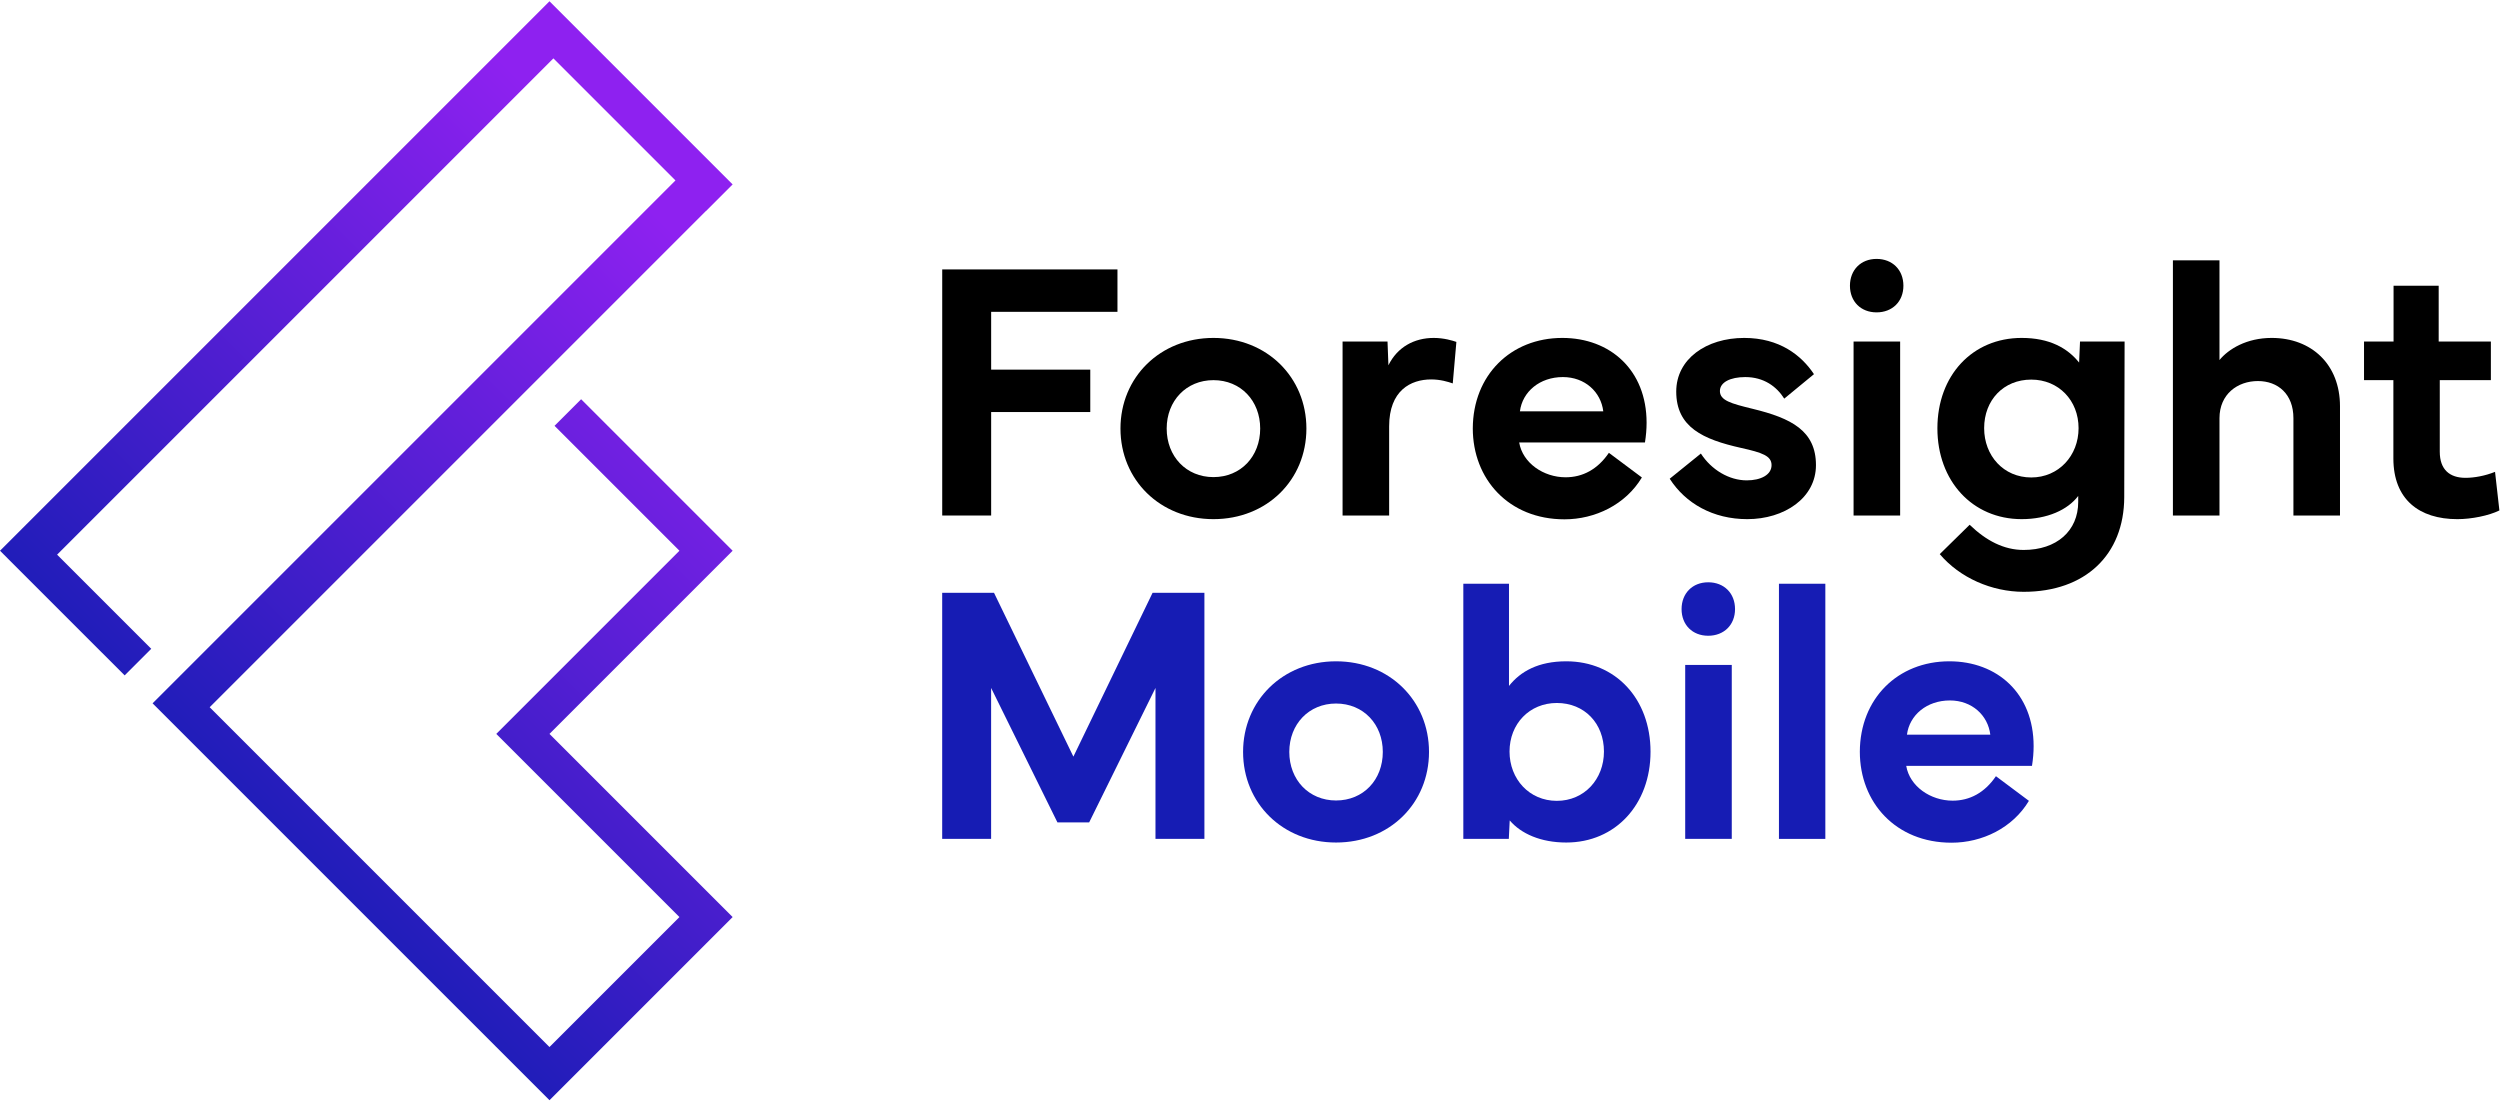
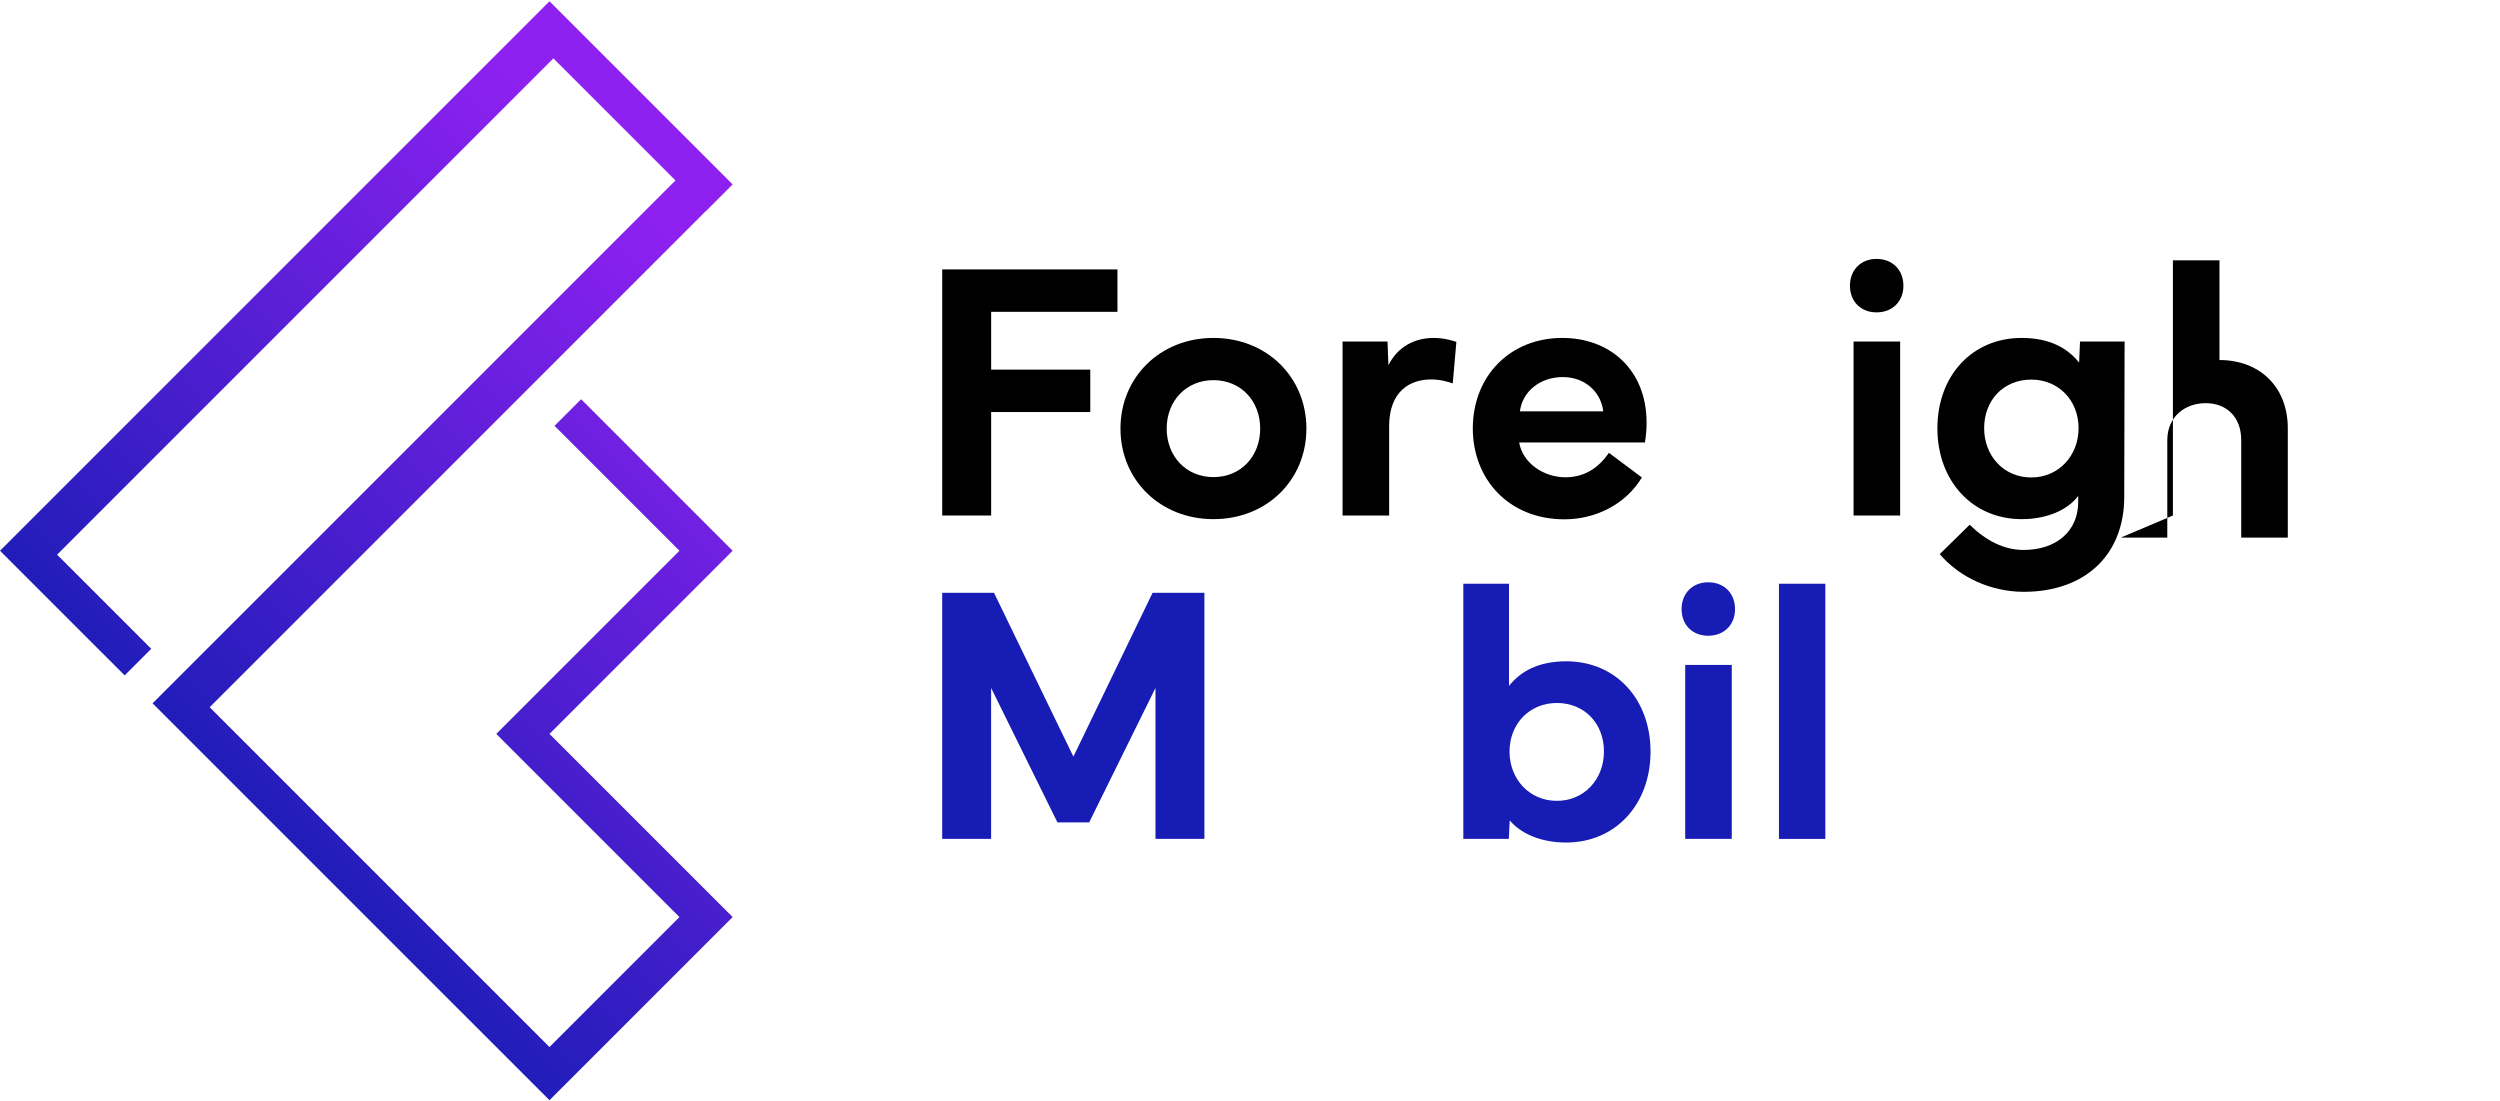
<svg xmlns="http://www.w3.org/2000/svg" width="100%" height="100%" viewBox="0 0 3096 1363" version="1.1" xml:space="preserve" style="fill-rule:evenodd;clip-rule:evenodd;stroke-linejoin:round;stroke-miterlimit:2;">
  <g>
    <path d="M1166.8,734.125l64.183,0l98.3,202.879l98.071,-202.879l64.188,0l-0,304.767l-60.596,-0l-0,-186.946l-82.138,166.521l-39.275,-0l-82.141,-166.521l-0,186.946l-60.592,-0l0,-304.767Z" style="fill:#161cb4;fill-rule:nonzero;" />
-     <path d="M1654.56,991.313c33.888,-0 57.904,-25.584 57.904,-60.142c0,-34.342 -24.016,-59.925 -57.904,-59.925c-33.662,-0 -57.9,25.583 -57.9,59.925c0,34.558 24.238,60.142 57.9,60.142Zm-115.129,-60.142c0,-63.513 49.15,-112.213 115.129,-112.213c66.205,0 115.13,48.7 115.13,112.213c-0,63.733 -48.925,112.208 -115.13,112.208c-65.979,0 -115.129,-48.475 -115.129,-112.208Z" style="fill:#161cb4;fill-rule:nonzero;" />
    <path d="M1927.98,991.763c34.117,-0 58.355,-26.93 58.355,-61.046c-0,-34.784 -24.013,-60.146 -58.355,-60.146c-33.887,-0 -58.575,25.812 -58.575,60.146c0,34.116 24.467,61.046 58.575,61.046Zm-115.8,47.129l0,-315.992l56.555,0l-0,126.575c14.141,-17.954 36.354,-30.517 70.916,-30.517c61.046,0 104.358,46.45 104.358,111.988c0,65.079 -43.312,112.433 -104.358,112.433c-31.641,0 -56.104,-10.996 -70.021,-27.379l-1.116,22.892l-56.334,-0Z" style="fill:#161cb4;fill-rule:nonzero;" />
    <path d="M2086.95,1038.89l0,-215.446l57.675,-0l0,215.446l-57.675,-0Zm28.5,-317.784c19.525,0 33.217,13.463 33.217,33.213c-0,19.525 -13.692,32.992 -33.217,32.992c-19.521,-0 -32.987,-13.467 -32.987,-32.992c-0,-19.525 13.466,-33.213 32.987,-33.213Z" style="fill:#161cb4;fill-rule:nonzero;" />
    <rect x="2203.05" y="722.9" width="57.45" height="315.992" style="fill:#161cb4;fill-rule:nonzero;" />
-     <path d="M2464.8,909.85c-2.917,-24.017 -22.667,-42.417 -50.046,-42.417c-28.5,0 -50.046,17.954 -53.187,42.417l103.233,-0Zm-161.583,21.096c0.225,-65.759 46.904,-111.988 110.866,-111.988c59.246,0 104.354,39.721 104.354,105.03c0,7.854 -0.67,15.933 -2.02,24.462l-155.75,-0c4.266,25.358 30.075,43.088 57.454,43.088c21.321,-0 39.725,-9.876 53.637,-30.296l40.846,30.521c-20.2,33.662 -57.9,51.841 -95.833,51.841c-69.121,0 -113.554,-49.825 -113.554,-112.658Z" style="fill:#161cb4;fill-rule:nonzero;" />
    <path d="M1166.85,333.654l217.017,0l-0,52.517l-156.421,-0l-0,71.592l122.758,-0l0,52.512l-122.758,0l-0,128.146l-60.596,-0l-0,-304.767Z" style="fill-rule:nonzero;" />
    <path d="M1502.72,590.846c33.887,-0 57.9,-25.588 57.9,-60.15c-0,-34.338 -24.013,-59.921 -57.9,-59.921c-33.667,-0 -57.9,25.583 -57.9,59.921c-0,34.562 24.233,60.15 57.9,60.15Zm-115.13,-60.15c0,-63.513 49.146,-112.209 115.13,-112.209c66.204,0 115.129,48.696 115.129,112.209c-0,63.737 -48.925,112.212 -115.129,112.212c-65.984,0 -115.13,-48.475 -115.13,-112.212Z" style="fill-rule:nonzero;" />
    <path d="M1662.64,422.975l55.659,0l1.121,29.4c10.996,-22.442 31.866,-33.888 56.108,-33.888c12.788,0 23.563,3.367 28.05,4.938l-4.487,51.392c-5.834,-2.021 -15.263,-4.938 -26.709,-4.938c-25.358,0 -52.066,13.692 -52.066,58.125l-0,110.417l-57.676,-0l0,-215.446Z" style="fill-rule:nonzero;" />
    <path d="M1985.5,509.375c-2.921,-24.013 -22.671,-42.413 -50.046,-42.413c-28.504,0 -50.05,17.955 -53.191,42.413l103.237,0Zm-161.587,21.1c0.224,-65.758 46.904,-111.988 110.866,-111.988c59.246,0 104.359,39.721 104.359,105.03c-0,7.854 -0.676,15.933 -2.025,24.462l-155.746,0c4.262,25.358 30.07,43.088 57.454,43.088c21.321,-0 39.721,-9.875 53.633,-30.296l40.846,30.521c-20.196,33.662 -57.9,51.841 -95.829,51.841c-69.121,0 -113.558,-49.82 -113.558,-112.658Z" style="fill-rule:nonzero;" />
-     <path d="M2106.37,561.667c13.021,20.2 35.012,33.216 56.783,33.216c17.275,0 30.746,-6.733 30.746,-18.85c-0,-11.445 -11.446,-15.487 -37.704,-21.321c-47.13,-10.55 -80.346,-25.583 -80.346,-69.795c-0,-40.396 37.254,-66.43 84.158,-66.43c43.767,0 70.921,21.542 86.404,44.884l-36.804,30.296c-9.425,-15.038 -25.358,-26.705 -48.254,-26.705c-18.625,0 -31.417,6.509 -31.417,17.28c0,11.67 13.688,15.483 40.396,21.995c48.029,11.667 78.55,27.155 78.55,69.796c0,40.621 -39.05,66.875 -85.058,66.875c-42.417,0 -76.529,-19.525 -96.054,-50.045l38.6,-31.196Z" style="fill-rule:nonzero;" />
    <path d="M2295.46,638.421l-0,-215.446l57.674,0l0,215.446l-57.674,-0Zm28.499,-317.783c19.526,-0 33.217,13.466 33.217,33.216c0,19.525 -13.691,32.992 -33.217,32.992c-19.52,-0 -32.987,-13.467 -32.987,-32.992c-0,-19.525 13.467,-33.216 32.987,-33.216Z" style="fill-rule:nonzero;" />
    <path d="M2457.17,530.25c-0,34.113 24.016,61.042 58.354,61.042c33.888,-0 58.575,-26.929 58.575,-61.042c-0,-34.338 -24.687,-60.146 -58.575,-60.146c-34.338,0 -58.354,25.358 -58.354,60.146Zm46.458,-111.763c34.558,0 56.779,12.567 71.142,30.521l1.121,-26.033l55.208,0l-0.446,192.779c-0.225,71.367 -48.254,117.146 -124.558,117.146c-39.496,-0 -78.996,-17.279 -103.908,-46.675l37.029,-36.358c20.425,19.75 42.416,31.196 66.879,31.196c40.846,-0 67.554,-23.567 67.554,-59.471l0,-7.409c-13.021,17.279 -38.375,28.725 -70.021,28.725c-61.046,0 -104.358,-47.354 -104.358,-112.433c-0,-65.533 43.312,-111.988 104.358,-111.988Z" style="fill-rule:nonzero;" />
-     <path d="M2690.93,638.421l0,-315.988l57.675,0l0,123.434c11.225,-13.692 33.667,-27.38 64.634,-27.38c49.374,0 84.608,32.763 84.608,84.605l-0,135.329l-57.675,-0l-0,-120.517c-0,-29.846 -19.075,-46.004 -43.988,-46.004c-25.137,-0 -47.579,16.158 -47.579,46.004l0,120.517l-57.675,-0Z" style="fill-rule:nonzero;" />
-     <path d="M2927.6,470.775l0,-47.8l36.579,0l0,-69.121l55.884,0l-0,69.121l64.633,0l0,47.8l-63.288,-0l0,88.65c0,22.442 12.567,32.317 31.867,32.317c10.775,-0 24.467,-2.471 36.584,-7.409l5.387,47.804c-13.246,6.509 -34.562,10.771 -52.071,10.771c-47.354,0 -79.221,-24.462 -79.221,-75.183l0,-96.95l-36.354,-0Z" style="fill-rule:nonzero;" />
+     <path d="M2690.93,638.421l0,-315.988l57.675,0l0,123.434c49.374,0 84.608,32.763 84.608,84.605l-0,135.329l-57.675,-0l-0,-120.517c-0,-29.846 -19.075,-46.004 -43.988,-46.004c-25.137,-0 -47.579,16.158 -47.579,46.004l0,120.517l-57.675,-0Z" style="fill-rule:nonzero;" />
    <path d="M907.292,682.033l-27.9,-27.9l-5.038,-5.033l-154.696,-154.696l-32.933,32.934l154.696,154.695l-226.821,226.825l32.933,32.934l193.888,193.887l-160.954,160.954l-420.804,-420.804l614.599,-614.596l0.092,0.092l32.938,-32.933l-226.825,-226.825l-680.467,680.466l37.779,37.784l116.588,116.583l32.933,-32.933l-116.587,-116.588l614.6,-614.596l151.17,151.167l-647.537,647.533l14.583,14.584l476.938,476.933l193.887,-193.888l32.938,-32.933l-32.938,-32.933l-193.887,-193.888l226.825,-226.825Z" style="fill:url(#_Linear1);" />
  </g>
  <defs>
    <linearGradient id="_Linear1" x1="0" y1="0" x2="1" y2="0" gradientUnits="userSpaceOnUse" gradientTransform="matrix(686.904,-686.904,686.904,686.904,267.575,1094.92)">
      <stop offset="0" style="stop-color:#141cb3;stop-opacity:1" />
      <stop offset="1" style="stop-color:#8e21f0;stop-opacity:1" />
    </linearGradient>
  </defs>
</svg>